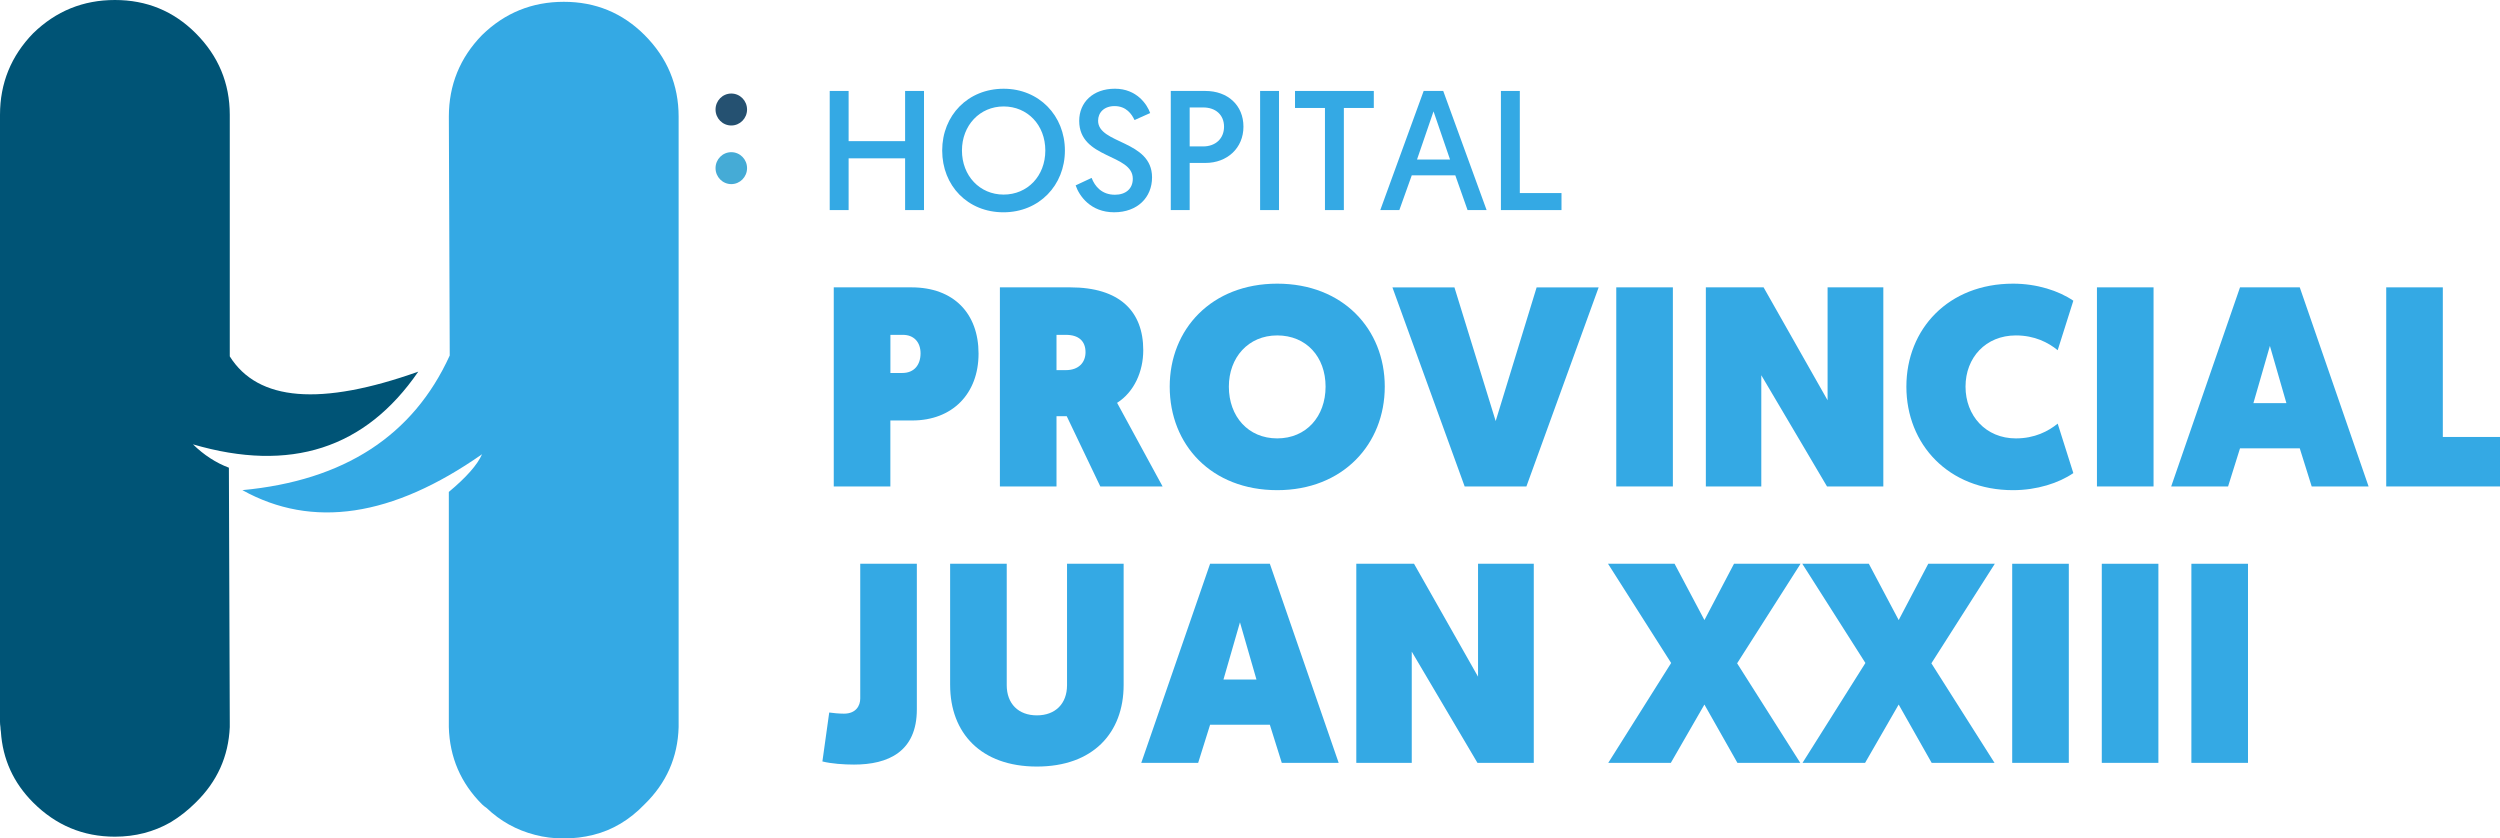
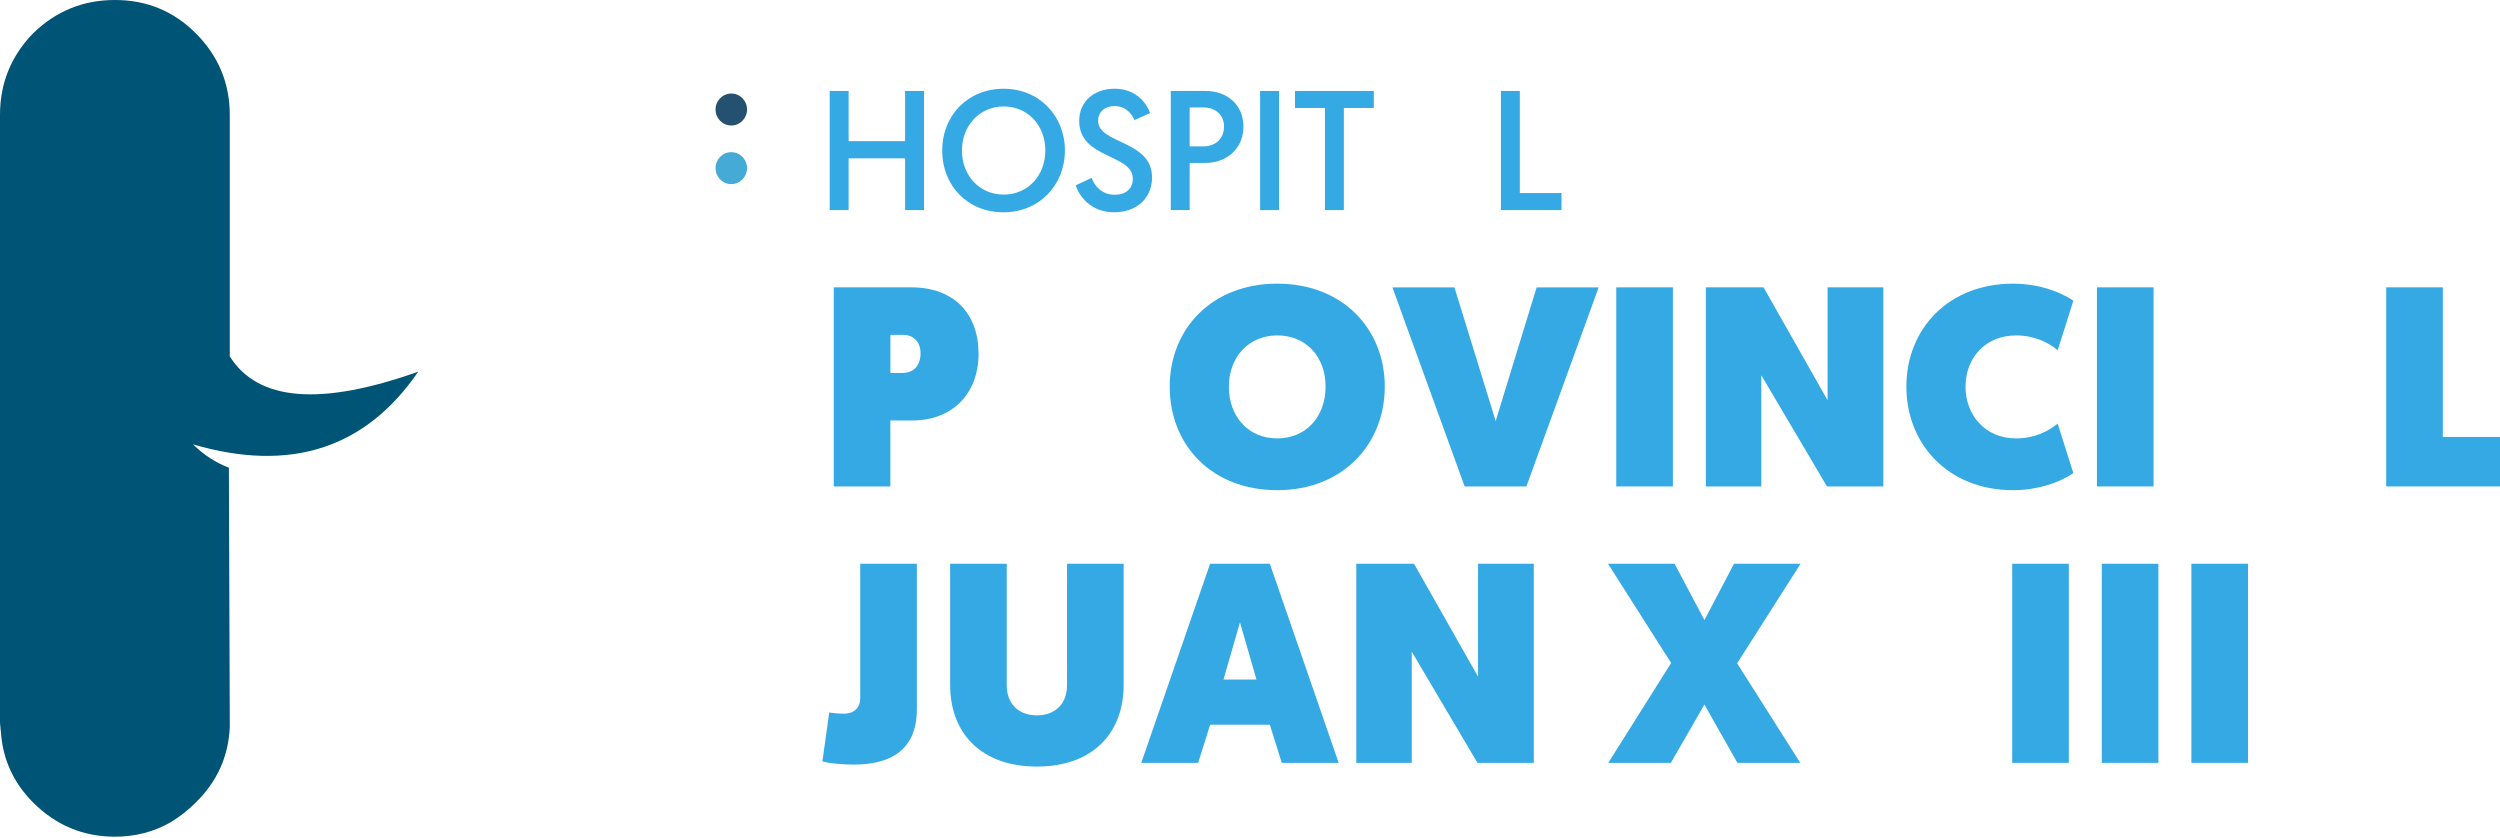
<svg xmlns="http://www.w3.org/2000/svg" id="Layer_2" data-name="Layer 2" viewBox="0 0 1131.11 379.35">
  <defs>
    <style>
      .cls-1 {
        fill: #45abd6;
      }

      .cls-1, .cls-2, .cls-3, .cls-4, .cls-5 {
        stroke-width: 0px;
      }

      .cls-2 {
        fill: #255171;
      }

      .cls-3 {
        fill: #005476;
      }

      .cls-3, .cls-5 {
        fill-rule: evenodd;
      }

      .cls-4 {
        fill: #34a9e4;
      }

      .cls-5 {
        fill: #34a9e4;
      }
    </style>
  </defs>
  <g id="Layer_1-2" data-name="Layer 1">
    <g id="Layer_3" data-name="Layer 3">
      <path class="cls-3" d="M103.96,51.99v109.25c12.73,20.31,41.16,22.61,85.29,6.91-23.91,34.83-57.89,45.8-101.94,32.89,4.97,4.85,10.39,8.36,16.25,10.57l.4,114.95v2.43c-.59,13.3-5.73,24.67-15.43,34.13-3.52,3.51-7.31,6.49-11.37,8.93-7.58,4.33-15.98,6.5-25.18,6.5-14.35,0-26.67-5.15-36.96-15.43-8.94-8.94-13.81-19.64-14.62-32.1-.12-.7-.18-1.38-.2-2.03-.13-.86-.2-1.67-.2-2.43V51.99c0-14.35,5.01-26.67,15.03-36.96C25.32,5.01,37.64,0,51.99,0s26.53,5.01,36.55,15.03c10.28,10.29,15.42,22.61,15.42,36.96Z" />
-       <path class="cls-5" d="M291.61,15.84c10.29,10.28,15.43,22.61,15.43,36.95v276.19c-.39,13.65-5.53,25.3-15.43,34.94-6.77,7.04-14.49,11.65-23.15,13.8-4.33,1.09-8.8,1.63-13.4,1.63s-8.94-.55-13-1.63c-8.39-2.16-15.7-6.22-21.93-12.18-.81-.54-1.49-1.08-2.03-1.62-9.64-9.64-14.65-21.28-15.03-34.94v-106.41c7.92-6.6,12.93-12.28,15.03-17.06-40.62,28.43-76.77,33.84-108.44,16.25,46.03-4.33,77.3-24.64,93.82-60.92l-.4-108.04c0-14.34,5.01-26.67,15.03-36.95,10.29-10.03,22.61-15.03,36.96-15.03,14.33-.01,26.52,5,36.54,15.02Z" />
    </g>
    <g>
      <path class="cls-1" d="M338,76.07c0,3.99-3.19,7.23-7.13,7.23s-7.13-3.24-7.13-7.23,3.19-7.22,7.13-7.22,7.13,3.23,7.13,7.22" />
      <path class="cls-2" d="M338,49.55c0,3.99-3.19,7.23-7.13,7.23s-7.13-3.23-7.13-7.23,3.19-7.23,7.13-7.23,7.13,3.23,7.13,7.23" />
    </g>
    <g>
      <path class="cls-4" d="M375.4,41.15h8.55v22.71h25.56v-22.71h8.55v53.9h-8.55v-23.41h-25.56v23.41h-8.55v-53.9Z" />
      <path class="cls-4" d="M454.09,40.15c16.09,0,27.72,12.24,27.72,27.95s-11.63,27.95-27.8,27.95-27.72-12.01-27.72-27.95,11.7-27.95,27.8-27.95ZM454.09,88.04c10.78,0,18.86-8.39,18.86-19.94s-8.08-19.94-18.86-19.94-18.86,8.55-18.86,19.94,8.01,19.94,18.86,19.94Z" />
      <path class="cls-4" d="M493.9,80.49c1.46,3.85,4.62,7.62,10.55,7.62,4.85,0,8.08-2.69,8.08-7.24,0-11.4-24.25-8.85-24.25-26.18,0-8.39,6.24-14.55,16.17-14.55s14.63,7.24,15.94,11.01l-7.08,3.16c-1.23-2.62-3.7-6.31-9.01-6.31-4.77,0-7.47,2.93-7.47,6.62,0,10.63,24.41,8.7,24.41,25.64,0,9.01-6.54,15.78-17.17,15.78s-15.78-7.39-17.4-12.17l7.24-3.39Z" />
      <path class="cls-4" d="M529.71,41.15h15.63c10.16,0,17.25,6.47,17.25,16.17s-7.39,16.4-17.17,16.4h-7.16v21.33h-8.55v-53.9ZM544.34,66.25c5.62,0,9.47-3.54,9.47-8.93s-3.85-8.7-9.39-8.7h-6.16v17.63h6.08Z" />
      <path class="cls-4" d="M570.13,41.15h8.55v53.9h-8.55v-53.9Z" />
      <path class="cls-4" d="M599.47,48.85h-13.55v-7.7h35.65v7.7h-13.55v46.2h-8.55v-46.2Z" />
-       <path class="cls-4" d="M638.74,79.34l-5.62,15.71h-8.62l19.63-53.9h8.85l19.63,53.9h-8.62l-5.54-15.71h-19.71ZM648.59,50.39l-7.47,21.79h14.94l-7.47-21.79Z" />
      <path class="cls-4" d="M679.08,41.15h8.55v46.2h18.86v7.7h-27.41v-53.9Z" />
      <path class="cls-4" d="M377.24,130.01h35.13c19.18,0,30.37,11.84,30.37,29.99s-11.84,30.24-29.99,30.24h-9.91v29.86h-25.61v-90.08ZM408.26,168.75c5.41,0,8.24-3.73,8.24-8.88s-3.09-8.37-7.98-8.37h-5.66v17.25h5.4Z" />
-       <path class="cls-4" d="M452.4,130.01h31.79c22.39,0,33.07,10.81,33.07,28.44,0,9.65-4.12,18.92-11.84,23.81l20.59,37.84h-28.18l-15.19-31.79h-4.63v31.79h-25.61v-90.08ZM482.26,167.46c5.79,0,8.88-3.47,8.88-8.11,0-5.02-3.09-7.85-8.88-7.85h-4.25v15.96h4.25Z" />
      <path class="cls-4" d="M529.23,174.93c0-26,18.92-46.59,48.65-46.59s48.65,20.59,48.65,46.59-18.92,46.84-48.65,46.84-48.65-20.46-48.65-46.84ZM555.99,174.93c0,13.51,8.75,23.42,21.88,23.42s21.88-9.91,21.88-23.42-8.75-23.17-21.88-23.17-21.88,10.04-21.88,23.17Z" />
      <path class="cls-4" d="M662.68,220.1l-32.69-90.08h28.06l18.66,60.49,18.53-60.49h28.06l-32.69,90.08h-27.93Z" />
      <path class="cls-4" d="M731.27,130.01h25.61v90.08h-25.61v-90.08Z" />
      <path class="cls-4" d="M771.8,130.01h26.12l28.96,51.09v-51.09h25.22v90.08h-25.48l-29.73-50.32v50.32h-25.09v-90.08Z" />
      <path class="cls-4" d="M910.79,128.34c10.81,0,20.72,3.22,27.28,7.72l-7.08,22.39c-4.25-3.48-10.42-6.69-18.92-6.69-13.64,0-22.78,10.04-22.78,23.17s9.14,23.42,22.78,23.42c8.49,0,14.67-3.22,18.92-6.69l7.08,22.39c-6.56,4.5-16.47,7.72-27.28,7.72-29.21,0-48.26-20.72-48.26-46.84s19.05-46.59,48.26-46.59Z" />
      <path class="cls-4" d="M948.75,130.01h25.61v90.08h-25.61v-90.08Z" />
-       <path class="cls-4" d="M1013.48,202.85l-5.4,17.24h-25.74l31.14-90.08h27.03l31.14,90.08h-25.74l-5.4-17.24h-27.03ZM1027,156.52l-7.46,25.87h14.93l-7.46-25.87Z" />
      <path class="cls-4" d="M1079.63,130.01h25.61v67.69h25.87v22.39h-51.48v-90.08Z" />
      <path class="cls-4" d="M375.18,322.37c1.8.26,4.38.52,6.69.52,5.4,0,7.34-3.6,7.34-6.82v-61h25.61v65.89c0,19.18-13,24.97-28.44,24.97-4.5,0-10.3-.39-14.29-1.42l3.09-22.14Z" />
      <path class="cls-4" d="M429.88,309.89v-54.82h25.61v54.95c0,8.37,5.28,13.64,13.64,13.64s13.64-5.28,13.64-13.64v-54.95h25.61v54.82c0,21.75-13.9,36.93-39.25,36.93s-39.25-15.19-39.25-36.93Z" />
      <path class="cls-4" d="M547.5,327.91l-5.4,17.24h-25.74l31.14-90.08h27.03l31.14,90.08h-25.74l-5.4-17.24h-27.03ZM561.01,281.58l-7.46,25.87h14.93l-7.46-25.87Z" />
      <path class="cls-4" d="M613.65,255.07h26.12l28.96,51.09v-51.09h25.22v90.08h-25.48l-29.73-50.32v50.32h-25.09v-90.08Z" />
      <path class="cls-4" d="M756.11,299.98l-28.57-44.91h30.11l13.51,25.48,13.38-25.48h30.11l-28.7,45.04,28.57,45.04h-28.44l-14.93-26.38-15.19,26.38h-28.31l28.44-45.17Z" />
-       <path class="cls-4" d="M844,299.98l-28.57-44.91h30.11l13.51,25.48,13.38-25.48h30.11l-28.7,45.04,28.57,45.04h-28.44l-14.93-26.38-15.19,26.38h-28.31l28.44-45.17Z" />
      <path class="cls-4" d="M910.41,255.07h25.61v90.08h-25.61v-90.08Z" />
      <path class="cls-4" d="M950.94,255.07h25.61v90.08h-25.61v-90.08Z" />
      <path class="cls-4" d="M991.48,255.07h25.61v90.08h-25.61v-90.08Z" />
    </g>
  </g>
</svg>